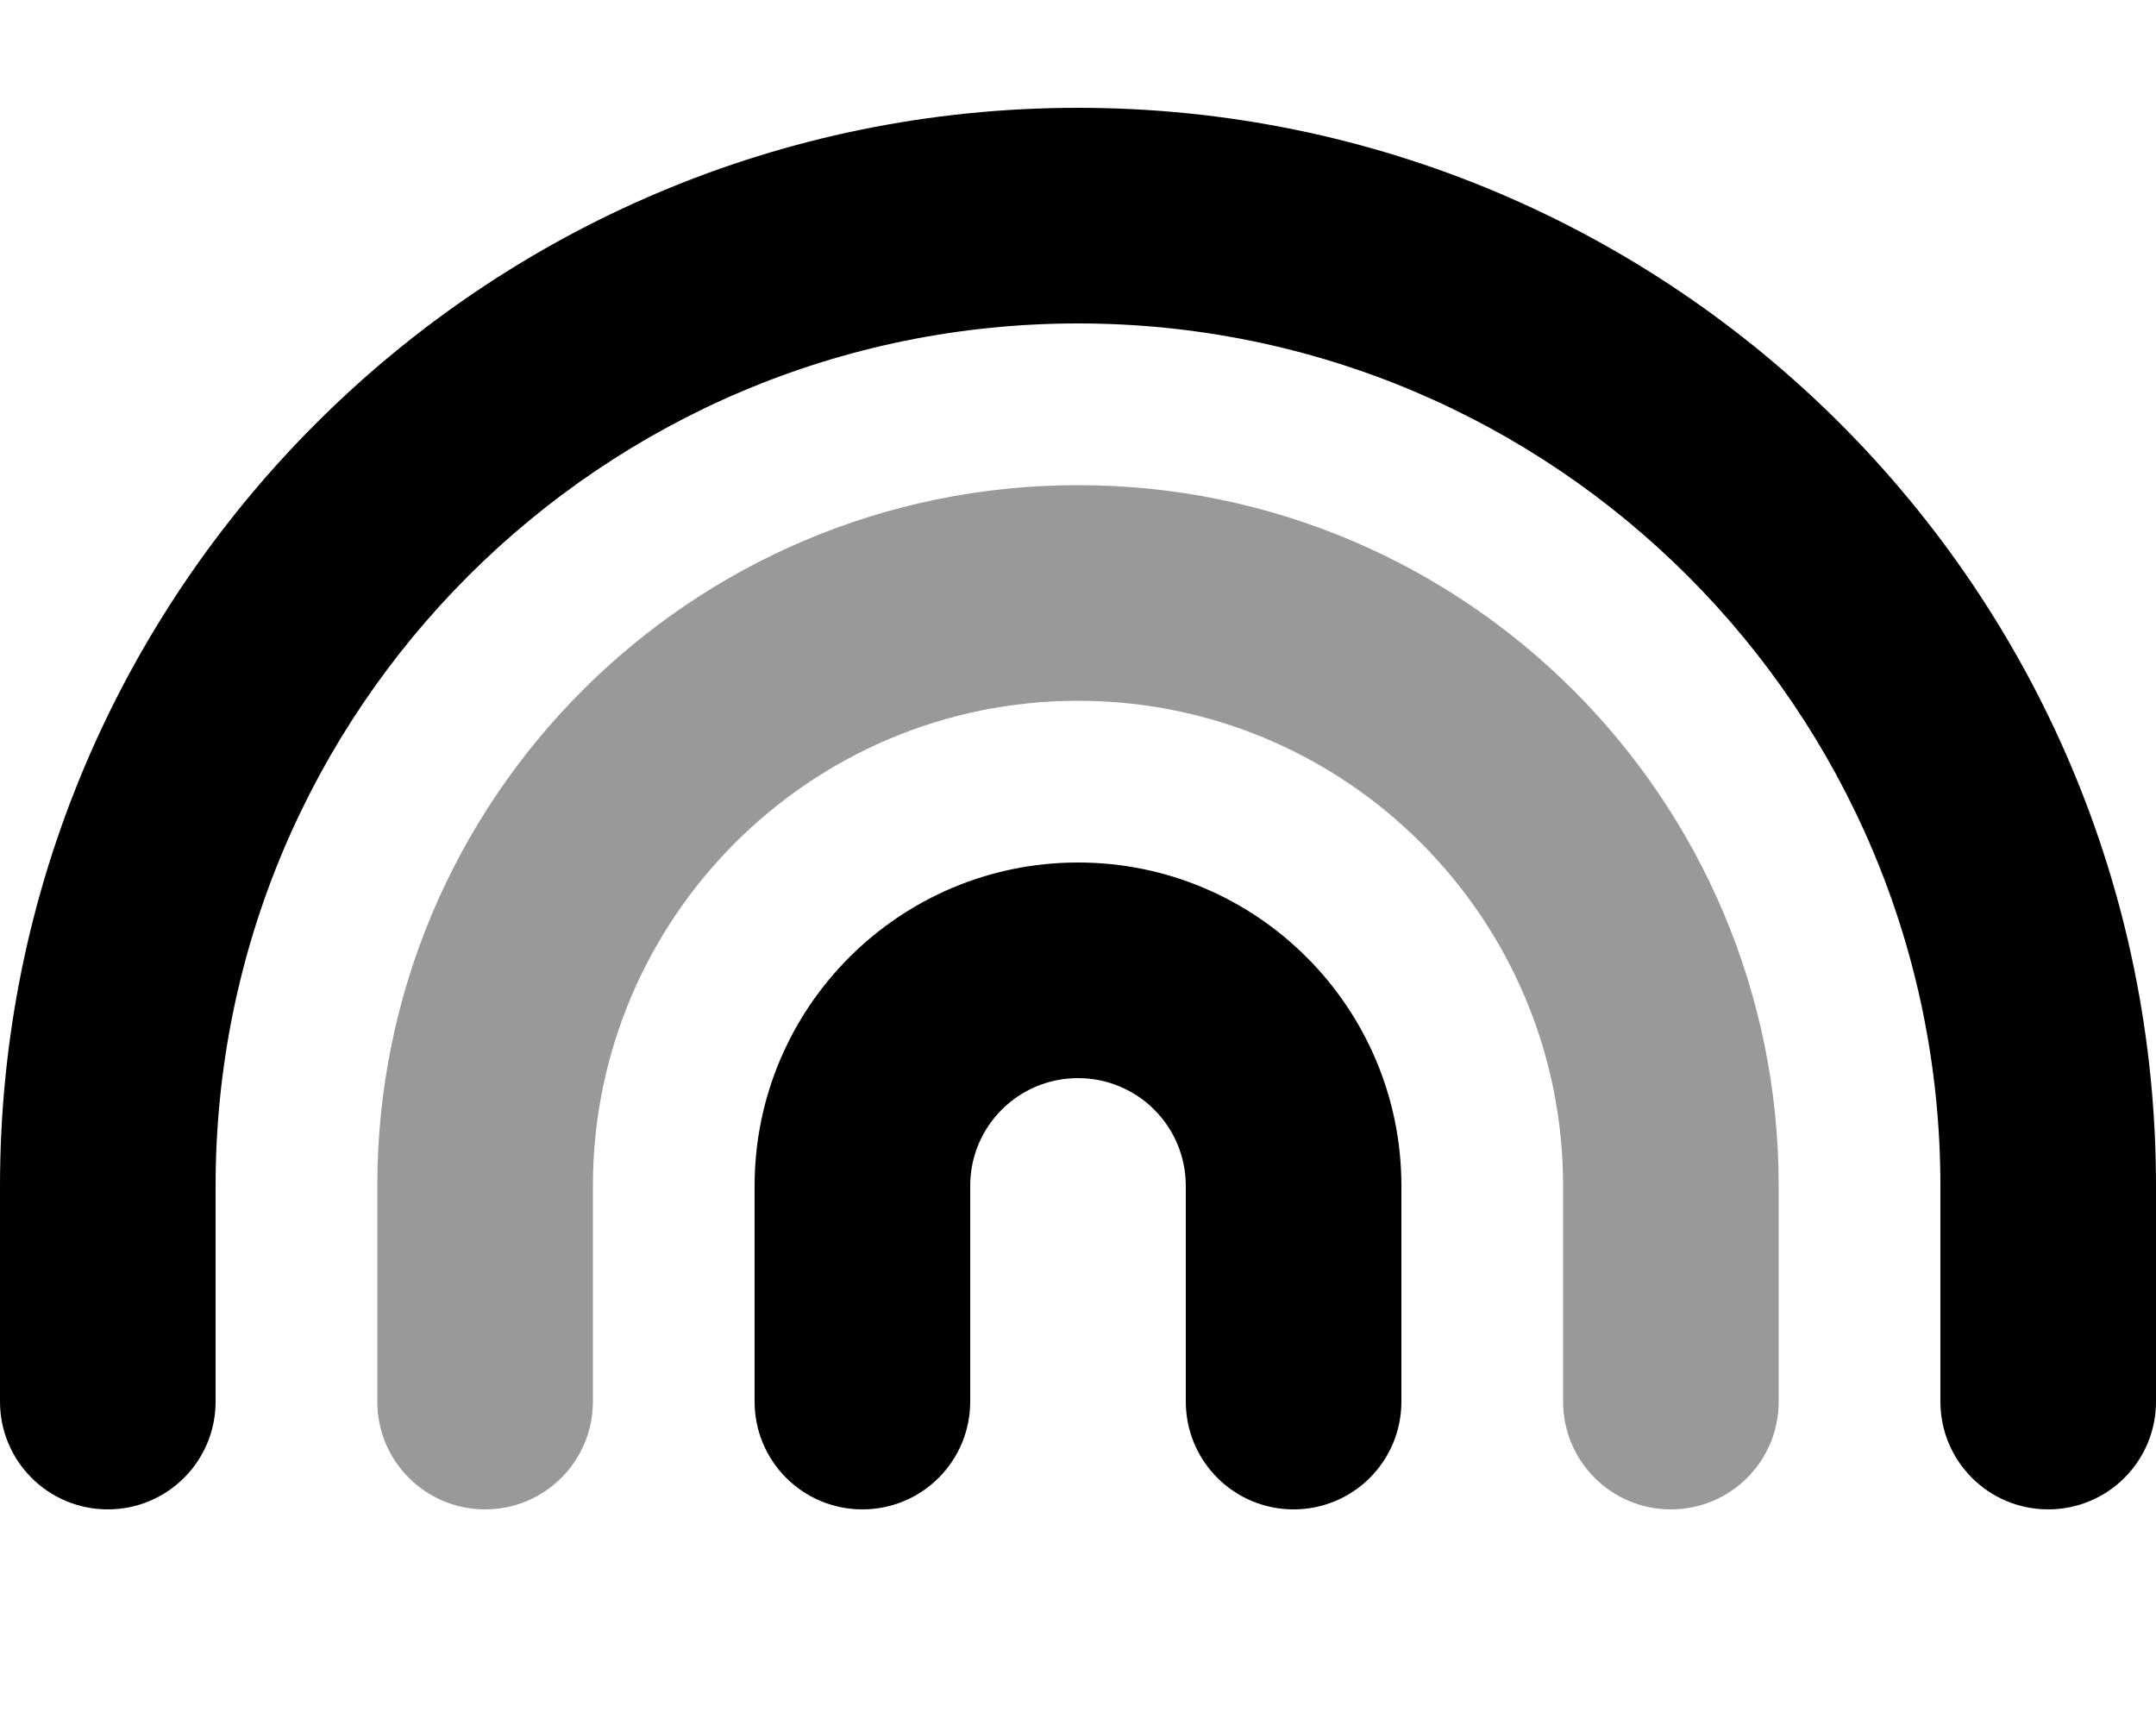
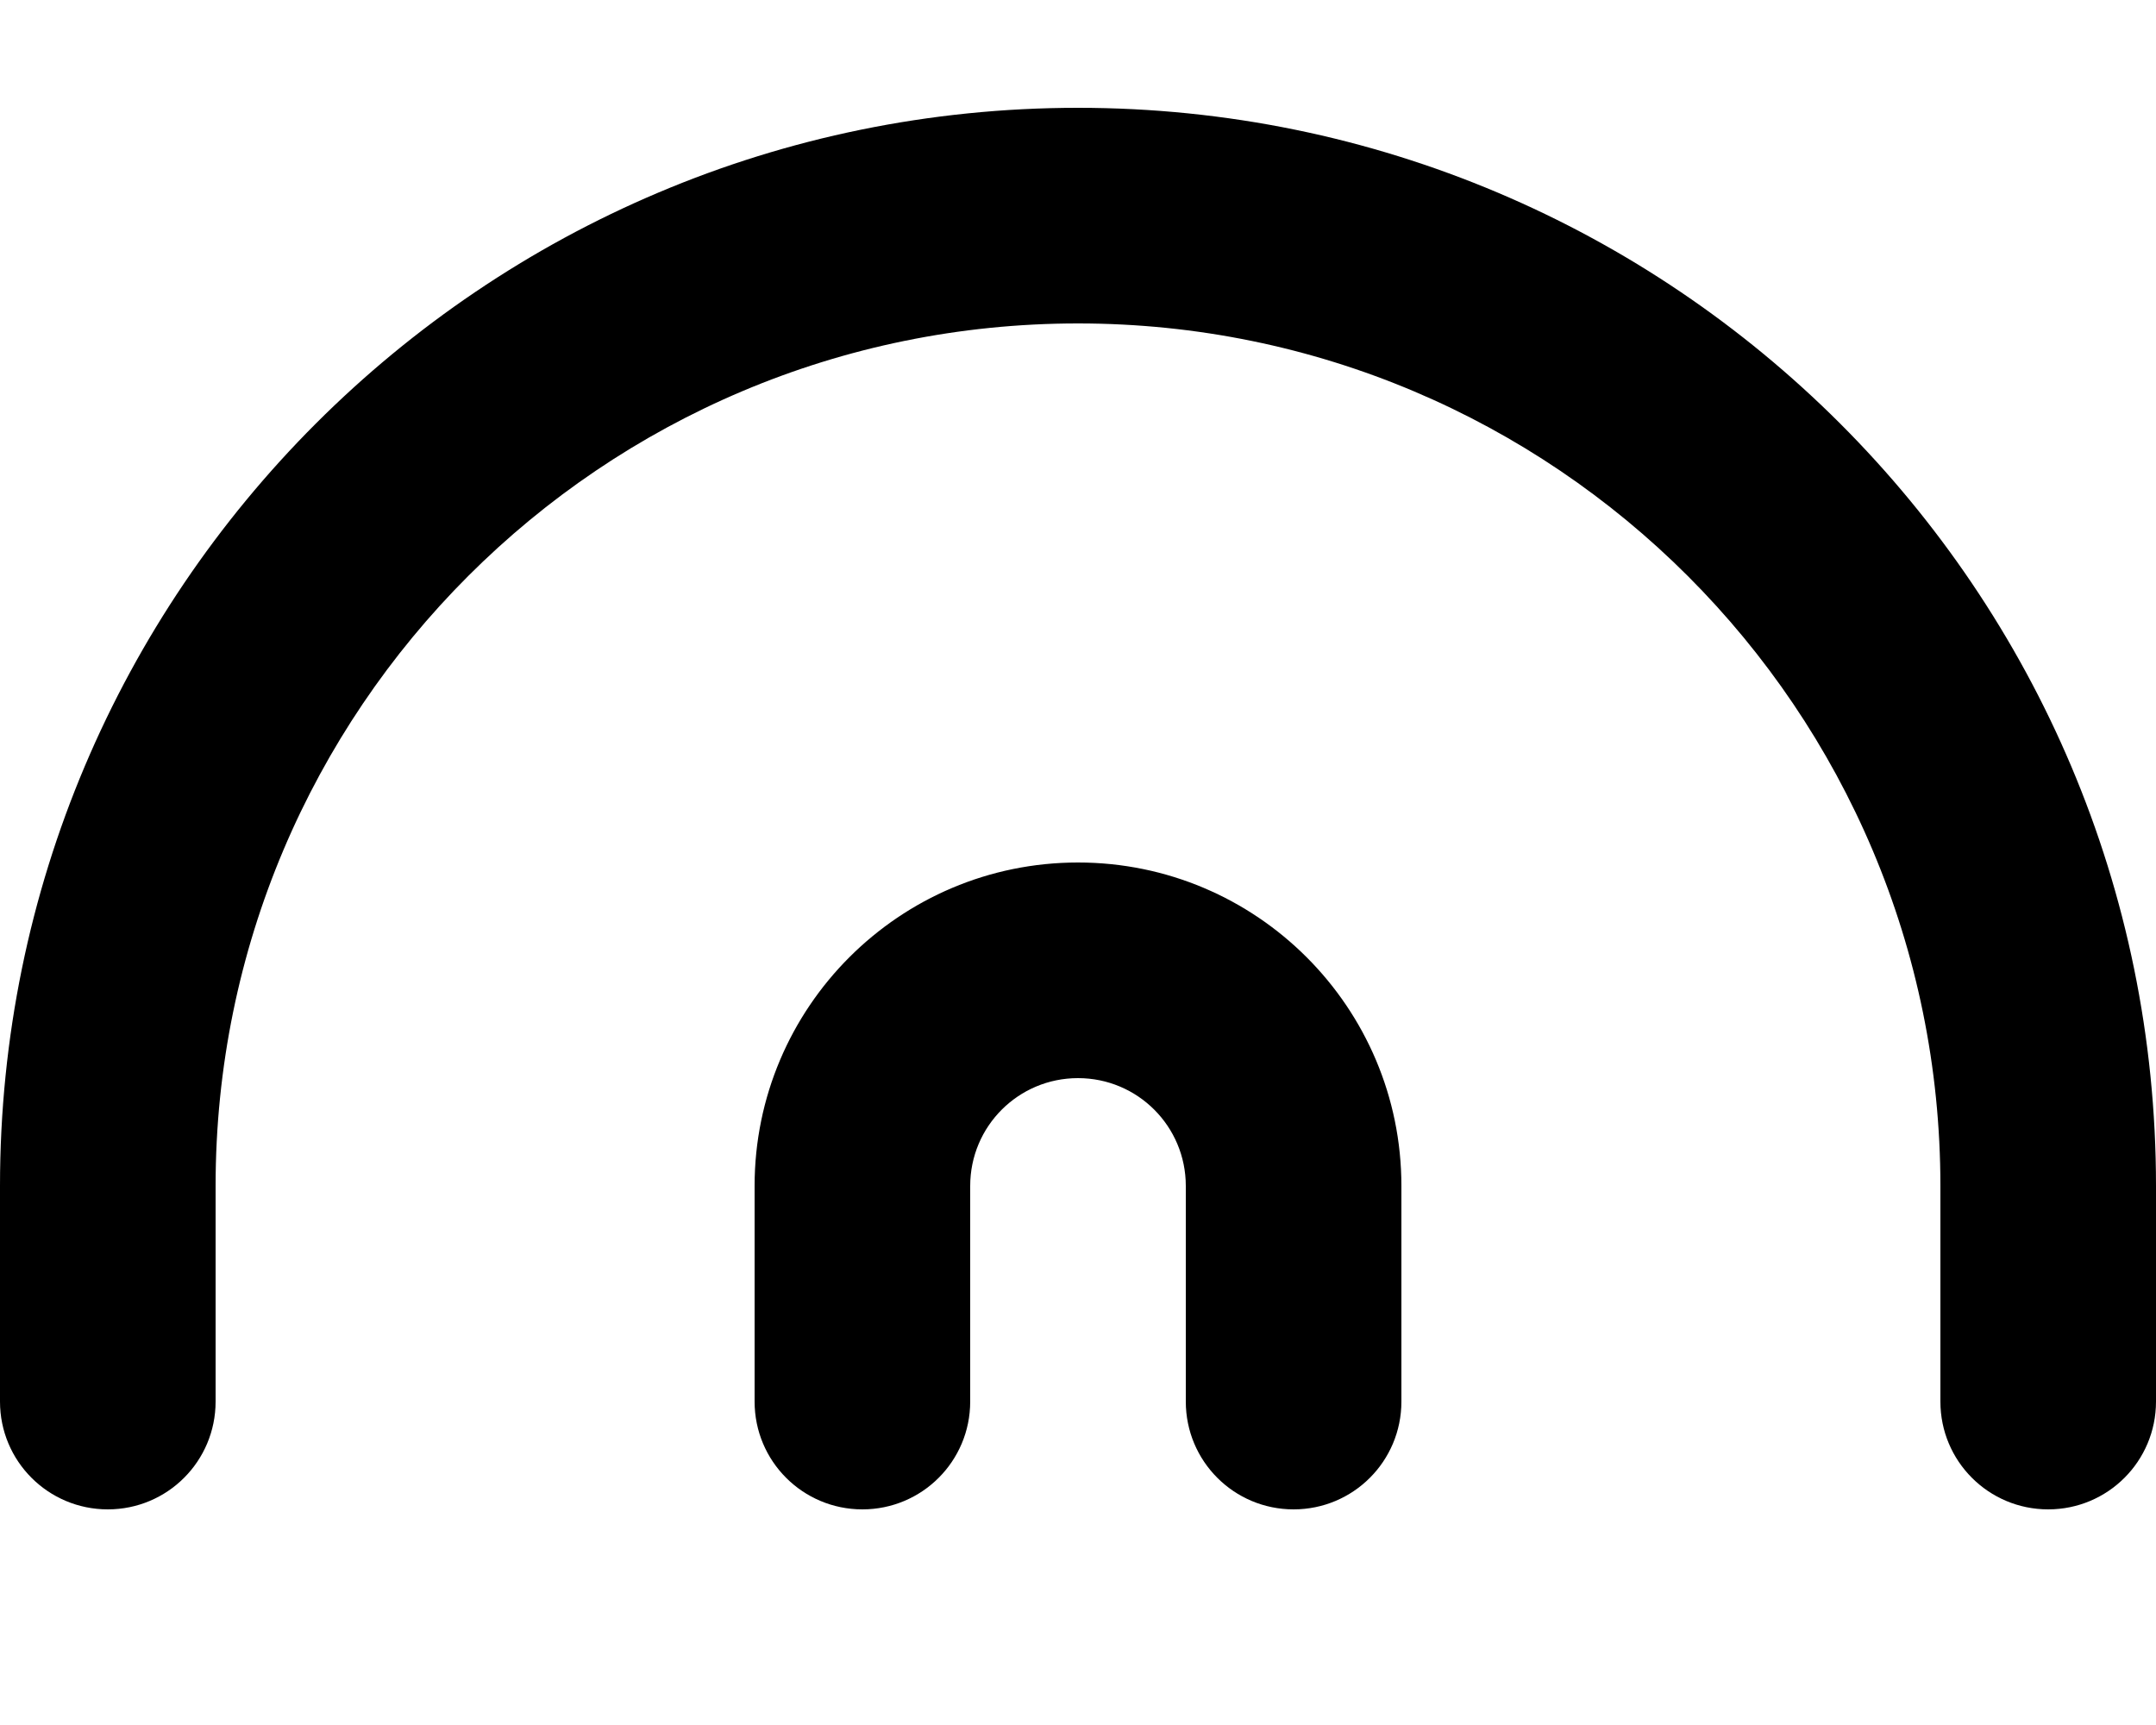
<svg xmlns="http://www.w3.org/2000/svg" viewBox="0 0 640 512">
-   <path style="fill:currentColor;opacity:.4" d="M112 352l0 64c0 17.7 14.3 32 32 32s32-14.3 32-32l0-64c0-79.5 64.5-144 144-144s144 64.5 144 144l0 64c0 17.7 14.3 32 32 32s32-14.3 32-32l0-64c0-114.9-93.1-208-208-208S112 237.1 112 352z" />
  <path style="fill:currentColor;opacity:1" d="M64 352C64 210.6 178.6 96 320 96S576 210.6 576 352l0 64c0 17.7 14.3 32 32 32s32-14.3 32-32l0-64C640 175.3 496.7 32 320 32S0 175.3 0 352l0 64c0 17.7 14.3 32 32 32s32-14.3 32-32l0-64zm224 0c0-17.7 14.3-32 32-32s32 14.3 32 32l0 64c0 17.7 14.3 32 32 32s32-14.3 32-32l0-64c0-53-43-96-96-96s-96 43-96 96l0 64c0 17.7 14.3 32 32 32s32-14.3 32-32l0-64z" />
</svg>